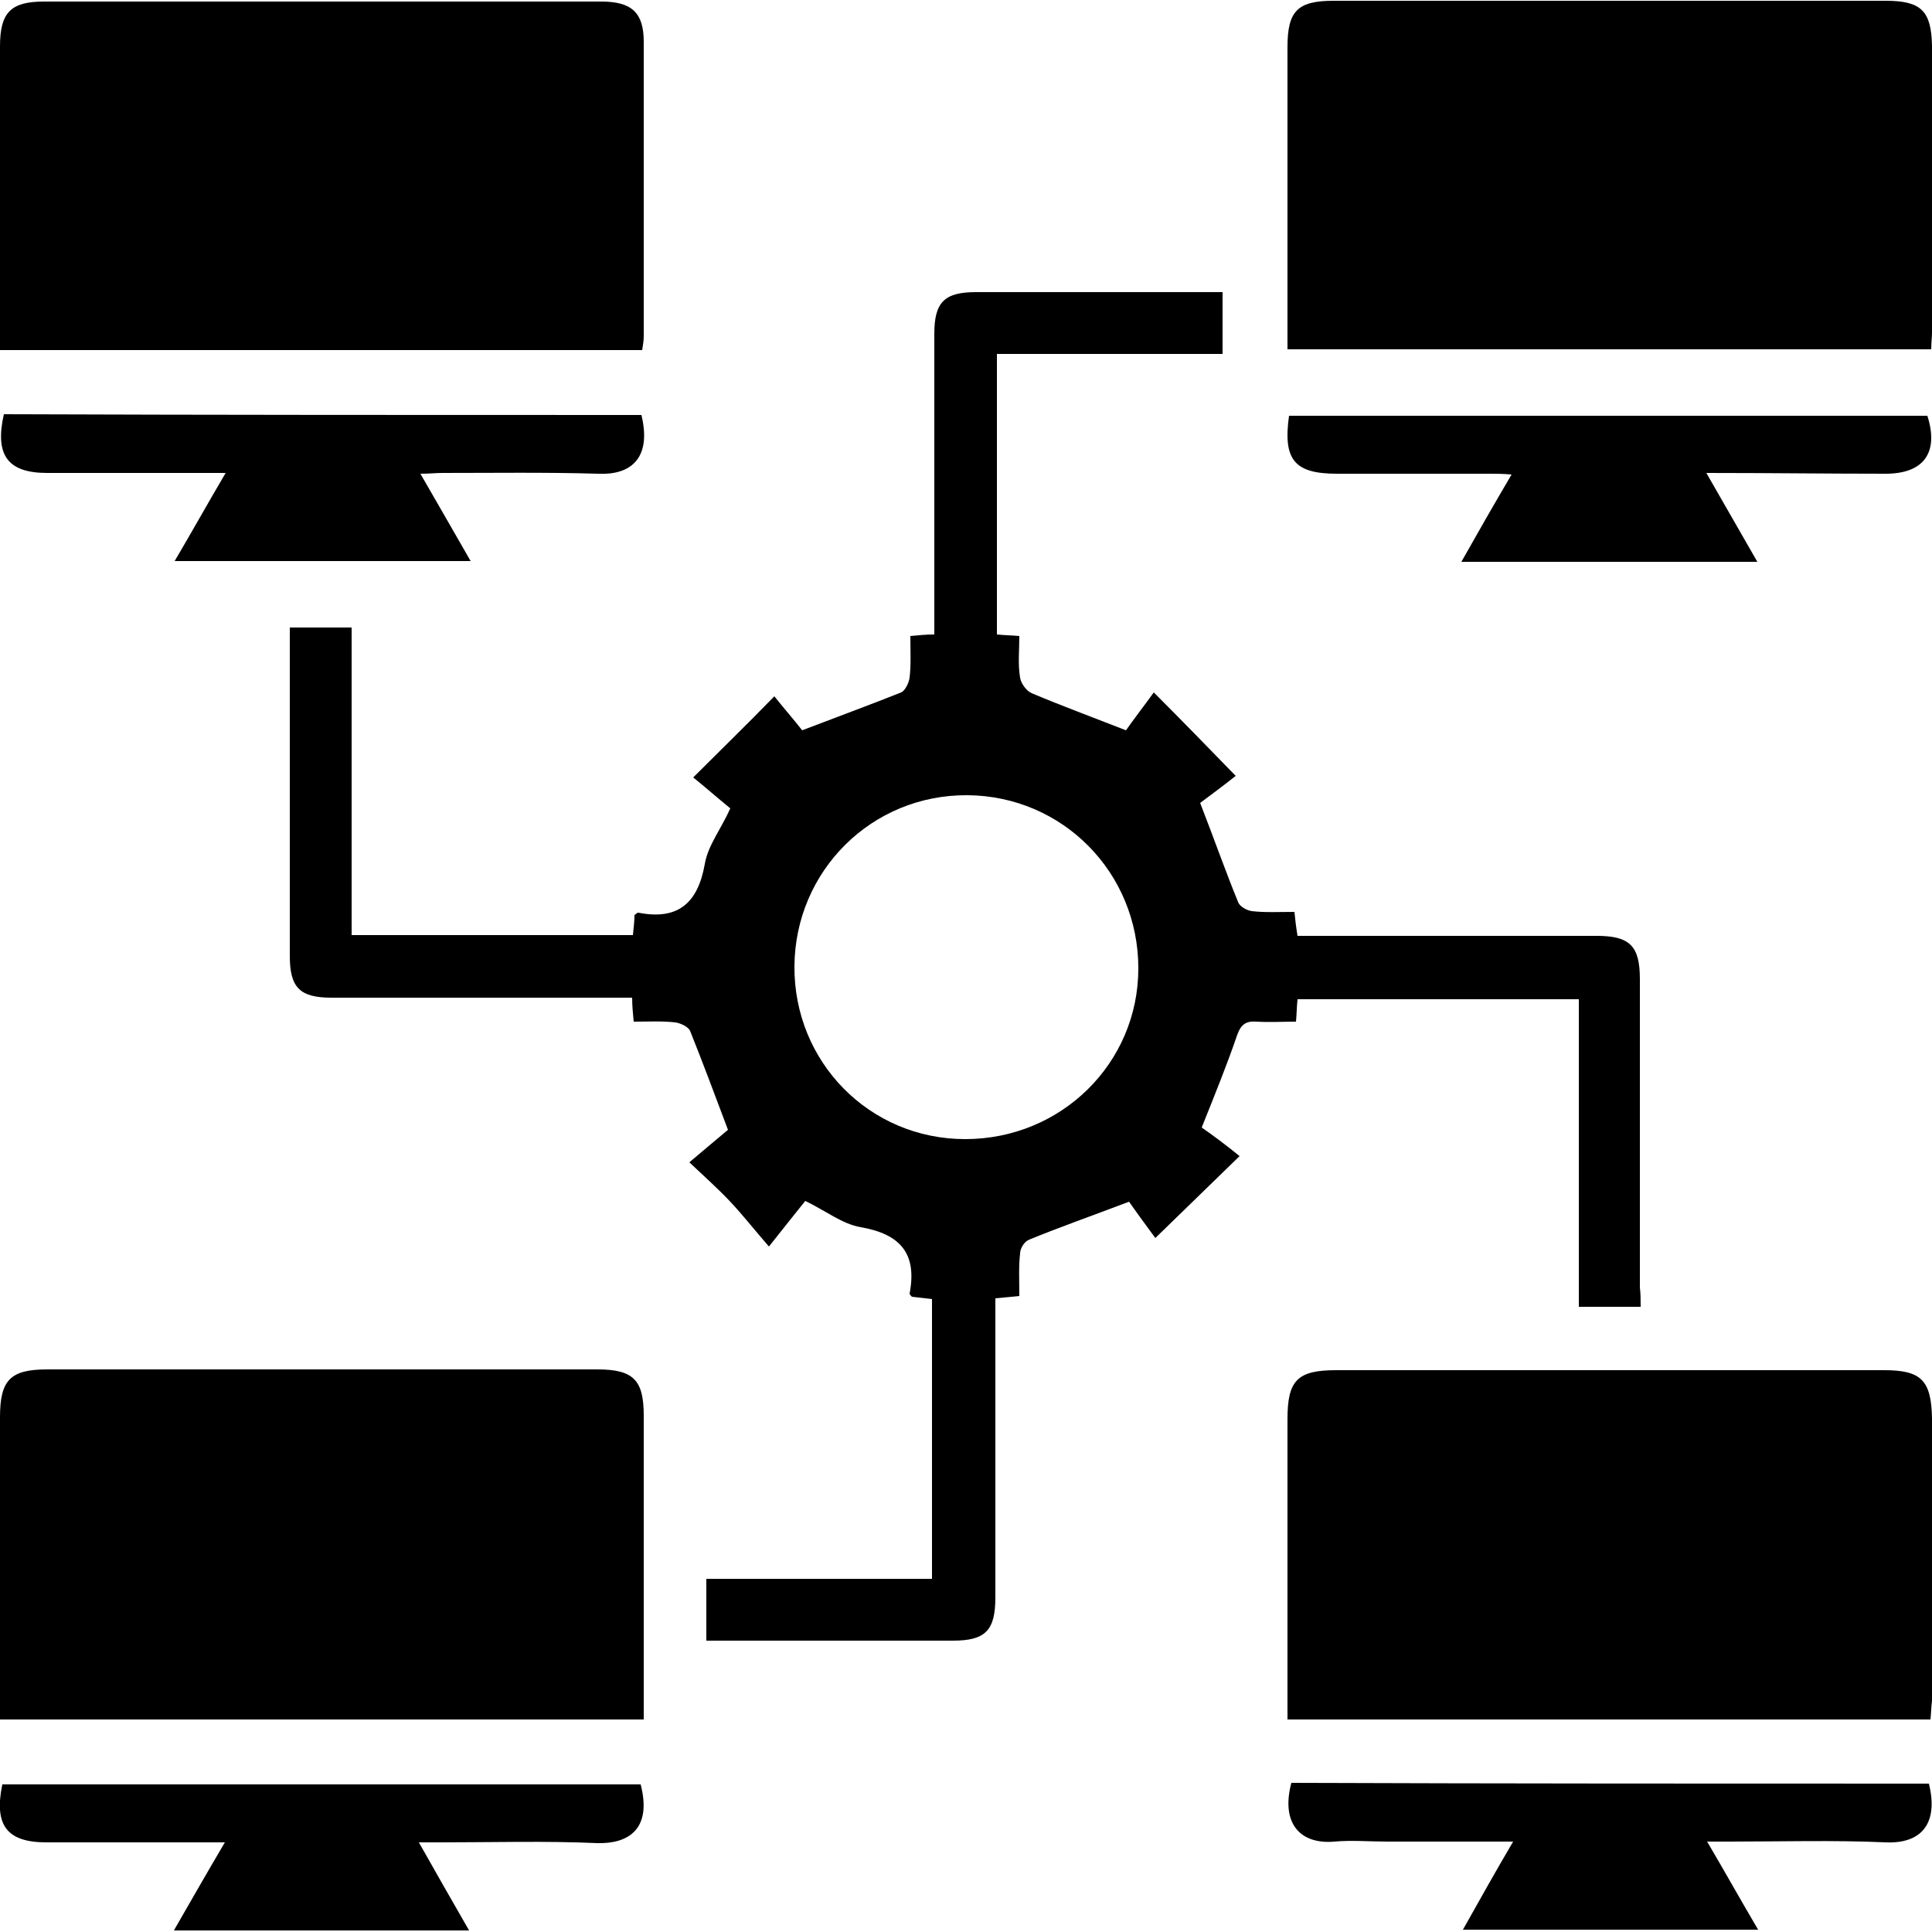
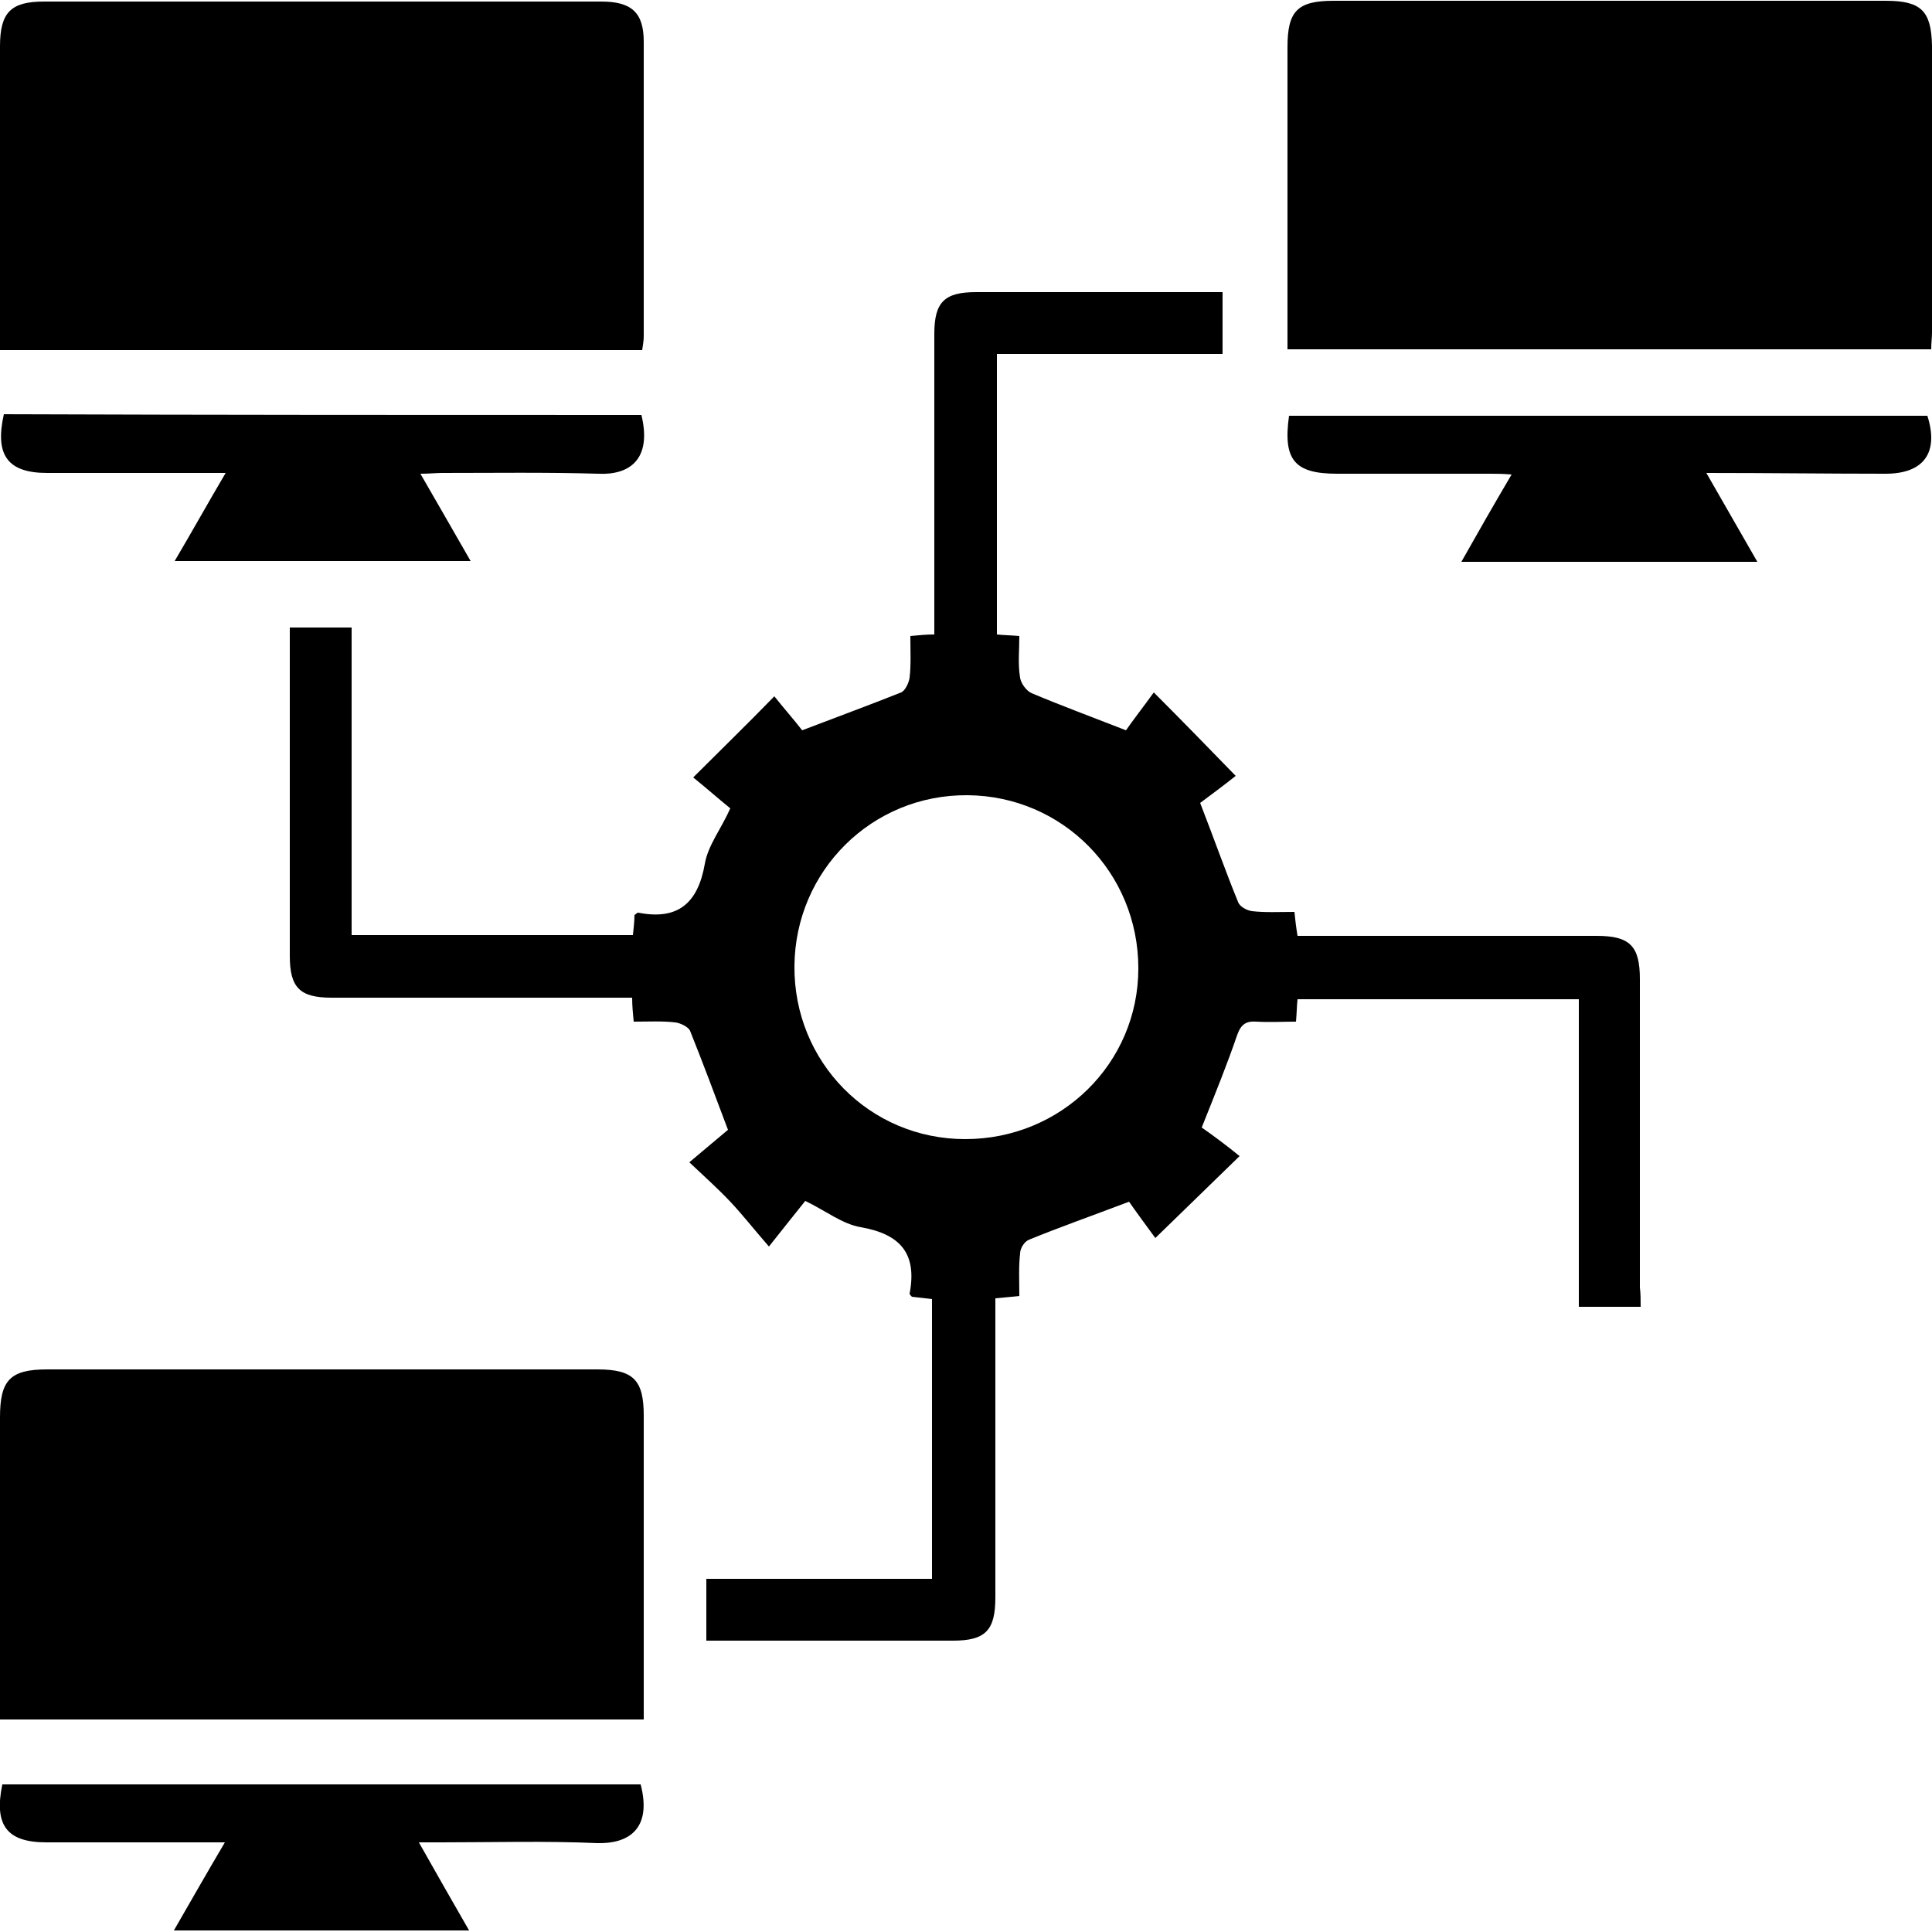
<svg xmlns="http://www.w3.org/2000/svg" version="1.1" x="0px" y="0px" viewBox="0 0 25 25" style="enable-background:new 0 0 25 25;" xml:space="preserve">
  <style type="text/css">
	.st0{display:none;}
	.st1{display:inline;}
</style>
  <g id="_x31_" class="st0">
    <g class="st1">
      <path d="M8.73,25.01c-2.39,0-4.79,0-7.18,0c0-4.39,0-8.79,0-13.21c1.17,0.39,2.34,0.44,3.51,0.15c1.19-0.3,2.18-0.91,2.96-1.87    c2.17,2.74,6.82,2.72,8.95,0c0.77,0.95,1.76,1.56,2.93,1.86c1.18,0.3,2.35,0.25,3.54-0.14c0,4.42,0,8.82,0,13.21    c-2.38,0-4.76,0-7.13,0c-0.01-0.1-0.02-0.21-0.02-0.31c0-2.38,0-4.77,0-7.15c0-0.72-0.33-1.05-1.04-1.05c-1.82,0-3.65,0-5.47,0    c-0.74,0-1.06,0.32-1.06,1.07c0,2.39,0,4.78,0,7.18C8.7,24.83,8.72,24.92,8.73,25.01z" />
-       <path d="M25,7.85c-0.08,0.21-0.13,0.43-0.23,0.63c-0.43,0.89-1.17,1.4-2.09,1.66c-1.45,0.41-2.79,0.2-3.96-0.81    c-0.55-0.48-0.86-1.09-0.86-1.84c0-2.44,0-4.88,0-7.33c0-0.06,0.01-0.11,0.01-0.18c1.99,0,3.98,0,5.98,0    c0.09,0.59,0.18,1.17,0.27,1.76c0.28,1.86,0.56,3.71,0.84,5.57c0,0.03,0.03,0.06,0.04,0.09C25,7.56,25,7.71,25,7.85z" />
      <path d="M10.49,25.01c0-2.23,0-4.46,0-6.71c1.33,0,2.66,0,4.01,0c0,2.24,0,4.48,0,6.71C13.16,25.01,11.82,25.01,10.49,25.01z" />
      <path d="M8.92-0.01c2.39,0,4.75,0,7.14,0c0,0.1,0,0.2,0,0.29c0,2.29-0.03,4.58,0.01,6.86c0.02,1.38-0.62,2.29-1.83,2.81    c-1.59,0.68-3.12,0.52-4.47-0.62C9.21,8.85,8.92,8.22,8.92,7.46c0-2.42,0-4.84,0-7.25C8.92,0.14,8.92,0.08,8.92-0.01z" />
-       <path d="M7.13,0c0,0.28,0,0.54,0,0.8c0,2.11-0.03,4.22,0.01,6.32C7.17,8.54,6.5,9.45,5.27,9.98c-1.37,0.59-2.73,0.49-4.01-0.32    C0.58,9.23,0.11,8.62,0.01,7.8c-0.04-0.33,0.03-0.68,0.07-1.02C0.38,4.59,0.67,2.4,0.97,0.21C0.98,0.14,1,0.07,1.01,0    C3.05,0,5.08,0,7.13,0z" />
    </g>
  </g>
  <g id="_x32_">
    <g>
      <path d="M21.23,16.91c-0.28,0-0.53,0-0.8,0c0-1.32,0-2.64,0-3.98c-1.22,0-2.42,0-3.64,0c-0.01,0.09-0.01,0.18-0.02,0.29    c-0.17,0-0.34,0.01-0.51,0c-0.13-0.01-0.2,0.03-0.25,0.17c-0.13,0.38-0.28,0.75-0.46,1.2c0.13,0.09,0.32,0.23,0.49,0.37    c-0.39,0.38-0.72,0.7-1.09,1.06c-0.11-0.15-0.25-0.34-0.34-0.47c-0.5,0.19-0.9,0.33-1.29,0.49c-0.06,0.02-0.12,0.11-0.12,0.18    c-0.02,0.17-0.01,0.35-0.01,0.55c-0.1,0.01-0.19,0.02-0.31,0.03c0,0.08,0,0.17,0,0.26c0,1.2,0,2.41,0,3.61    c0,0.43-0.13,0.56-0.55,0.56c-0.98,0-1.95,0-2.93,0c-0.08,0-0.16,0-0.26,0c0-0.27,0-0.52,0-0.8c0.97,0,1.94,0,2.92,0    c0-1.22,0-2.41,0-3.62c-0.09-0.01-0.17-0.02-0.26-0.03c-0.01-0.01-0.03-0.03-0.03-0.04c0.1-0.52-0.12-0.77-0.63-0.86    c-0.24-0.04-0.45-0.21-0.72-0.34c-0.13,0.16-0.27,0.34-0.47,0.59c-0.2-0.23-0.34-0.41-0.5-0.58c-0.16-0.17-0.34-0.33-0.53-0.51    c0.2-0.17,0.37-0.31,0.5-0.42c-0.18-0.48-0.33-0.88-0.49-1.28c-0.02-0.05-0.12-0.1-0.19-0.11c-0.17-0.02-0.35-0.01-0.54-0.01    c-0.01-0.11-0.02-0.2-0.02-0.31c-0.1,0-0.19,0-0.28,0c-1.2,0-2.41,0-3.61,0c-0.41,0-0.54-0.13-0.54-0.54c0-1.34,0-2.68,0-4.01    c0-0.07,0-0.15,0-0.24c0.27,0,0.52,0,0.8,0c0,1.32,0,2.64,0,3.98c1.23,0,2.43,0,3.64,0C8.2,12,8.21,11.92,8.21,11.84    c0.02-0.01,0.03-0.03,0.05-0.03c0.51,0.1,0.77-0.12,0.86-0.63c0.04-0.24,0.21-0.45,0.33-0.72c-0.16-0.13-0.33-0.28-0.48-0.4    c0.37-0.37,0.7-0.69,1.05-1.05c0.11,0.14,0.26,0.31,0.36,0.44c0.47-0.18,0.88-0.33,1.28-0.49c0.05-0.02,0.1-0.12,0.11-0.19    c0.02-0.17,0.01-0.35,0.01-0.54c0.11-0.01,0.2-0.02,0.31-0.02c0-0.1,0-0.19,0-0.28c0-1.2,0-2.41,0-3.61    c0-0.41,0.13-0.54,0.54-0.54c0.98,0,1.97,0,2.95,0c0.07,0,0.15,0,0.24,0c0,0.27,0,0.53,0,0.8c-0.97,0-1.94,0-2.92,0    c0,1.22,0,2.42,0,3.63c0.09,0.01,0.18,0.01,0.29,0.02c0,0.19-0.02,0.36,0.01,0.54c0.01,0.07,0.08,0.17,0.15,0.2    c0.38,0.16,0.76,0.3,1.22,0.48c0.09-0.13,0.23-0.31,0.36-0.49c0.38,0.38,0.7,0.71,1.06,1.08c-0.15,0.12-0.34,0.26-0.46,0.35    c0.19,0.49,0.33,0.89,0.49,1.28c0.02,0.06,0.11,0.11,0.18,0.12c0.17,0.02,0.35,0.01,0.55,0.01c0.01,0.1,0.02,0.19,0.04,0.31    c0.09,0,0.17,0,0.26,0c1.2,0,2.41,0,3.61,0c0.43,0,0.56,0.13,0.56,0.56c0,1.33,0,2.66,0,3.99C21.23,16.74,21.23,16.82,21.23,16.91    z M12.49,14.74c1.24,0,2.24-0.98,2.24-2.21c0-1.24-0.98-2.23-2.21-2.24c-1.24-0.01-2.23,0.98-2.24,2.21    C10.27,13.74,11.25,14.74,12.49,14.74z" />
      <path d="M8.33,22.25c-2.78,0-5.54,0-8.33,0c0-0.09,0-0.17,0-0.25c0-1.22,0-2.44,0-3.66c0-0.48,0.13-0.62,0.61-0.62    c2.37,0,4.74,0,7.12,0c0.47,0,0.6,0.14,0.6,0.6c0,1.22,0,2.44,0,3.66C8.33,22.08,8.33,22.16,8.33,22.25z" />
-       <path d="M24.98,22.25c-2.78,0-5.54,0-8.32,0c0-0.09,0-0.18,0-0.26c0-1.21,0-2.42,0-3.63c0-0.5,0.13-0.63,0.63-0.63    c2.36,0,4.73,0,7.09,0c0.48,0,0.61,0.13,0.62,0.62c0,1.22,0,2.44,0,3.66C24.99,22.08,24.99,22.15,24.98,22.25z" />
      <path d="M0,4.53c0-0.44,0-0.85,0-1.26C0,2.38,0,1.49,0,0.6c0-0.44,0.14-0.58,0.57-0.58c2.4,0,4.81,0,7.21,0    c0.39,0,0.55,0.14,0.55,0.52c0,1.27,0,2.54,0,3.81c0,0.06-0.01,0.11-0.02,0.18C5.55,4.53,2.79,4.53,0,4.53z" />
      <path d="M16.66,4.52c0-0.08,0-0.16,0-0.25c0-1.22,0-2.44,0-3.66c0-0.47,0.13-0.6,0.6-0.6c2.38,0,4.76,0,7.14,0    c0.46,0,0.59,0.13,0.6,0.58c0,1.24,0,2.47,0,3.71c0,0.07-0.01,0.13-0.01,0.22C22.21,4.52,19.45,4.52,16.66,4.52z" />
      <path d="M2.25,24.98c0.23-0.4,0.43-0.75,0.66-1.14c-0.45,0-0.85,0-1.25,0c-0.35,0-0.71,0-1.06,0c-0.51,0-0.68-0.22-0.57-0.75    c2.75,0,5.51,0,8.26,0c0.15,0.58-0.16,0.77-0.56,0.76c-0.67-0.03-1.35-0.01-2.02-0.01c-0.08,0-0.16,0-0.29,0    c0.22,0.39,0.42,0.74,0.65,1.14C4.79,24.98,3.55,24.98,2.25,24.98z" />
-       <path d="M24.96,23.08c0.13,0.53-0.11,0.78-0.56,0.76c-0.67-0.03-1.35-0.01-2.02-0.01c-0.08,0-0.16,0-0.29,0    c0.23,0.39,0.43,0.75,0.66,1.14c-1.29,0-2.53,0-3.82,0c0.22-0.39,0.42-0.75,0.65-1.14c-0.57,0-1.1,0-1.63,0    c-0.23,0-0.46-0.02-0.68,0c-0.44,0.04-0.7-0.23-0.56-0.76C19.45,23.08,22.21,23.08,24.96,23.08z" />
      <path d="M8.3,5.37c0.14,0.58-0.16,0.78-0.56,0.76C7.06,6.11,6.39,6.12,5.72,6.12c-0.08,0-0.16,0.01-0.28,0.01    c0.22,0.38,0.42,0.73,0.65,1.13c-1.3,0-2.54,0-3.83,0c0.23-0.39,0.43-0.75,0.66-1.14c-0.26,0-0.46,0-0.67,0c-0.55,0-1.09,0-1.64,0    c-0.51,0-0.68-0.23-0.56-0.76C2.79,5.37,5.54,5.37,8.3,5.37z" />
      <path d="M22.08,6.12c0.23,0.4,0.43,0.75,0.66,1.15c-1.3,0-2.53,0-3.83,0c0.22-0.39,0.42-0.74,0.65-1.13    c-0.12-0.01-0.2-0.01-0.29-0.01c-0.66,0-1.31,0-1.97,0c-0.55,0-0.7-0.18-0.62-0.75c2.75,0,5.51,0,8.26,0    c0.15,0.47-0.04,0.75-0.54,0.75C23.66,6.13,22.9,6.12,22.08,6.12z" />
    </g>
  </g>
  <g id="_x33_" class="st0">
    <g class="st1">
      <path d="M8.73,25.01c-2.39,0-4.79,0-7.18,0c0-4.39,0-8.79,0-13.21c1.17,0.39,2.34,0.44,3.51,0.15c1.19-0.3,2.18-0.91,2.96-1.87    c2.17,2.74,6.82,2.72,8.95,0c0.77,0.95,1.76,1.56,2.93,1.86c1.18,0.3,2.35,0.25,3.54-0.14c0,4.42,0,8.82,0,13.21    c-2.38,0-4.76,0-7.13,0c-0.01-0.1-0.02-0.21-0.02-0.31c0-2.38,0-4.77,0-7.15c0-0.72-0.33-1.05-1.04-1.05c-1.82,0-3.65,0-5.47,0    c-0.74,0-1.06,0.32-1.06,1.07c0,2.39,0,4.78,0,7.18C8.7,24.83,8.72,24.92,8.73,25.01z" />
      <path d="M25,7.85c-0.08,0.21-0.13,0.43-0.23,0.63c-0.43,0.89-1.17,1.4-2.09,1.66c-1.45,0.41-2.79,0.2-3.96-0.81    c-0.55-0.48-0.86-1.09-0.86-1.84c0-2.44,0-4.88,0-7.33c0-0.06,0.01-0.11,0.01-0.18c1.99,0,3.98,0,5.98,0    c0.09,0.59,0.18,1.17,0.27,1.76c0.28,1.86,0.56,3.71,0.84,5.57c0,0.03,0.03,0.06,0.04,0.09C25,7.56,25,7.71,25,7.85z" />
      <path d="M10.49,25.01c0-2.23,0-4.46,0-6.71c1.33,0,2.66,0,4.01,0c0,2.24,0,4.48,0,6.71C13.16,25.01,11.82,25.01,10.49,25.01z" />
      <path d="M8.92-0.01c2.39,0,4.75,0,7.14,0c0,0.1,0,0.2,0,0.29c0,2.29-0.03,4.58,0.01,6.86c0.02,1.38-0.62,2.29-1.83,2.81    c-1.59,0.68-3.12,0.52-4.47-0.62C9.21,8.85,8.92,8.22,8.92,7.46c0-2.42,0-4.84,0-7.25C8.92,0.14,8.92,0.08,8.92-0.01z" />
      <path d="M7.13,0c0,0.28,0,0.54,0,0.8c0,2.11-0.03,4.22,0.01,6.32C7.17,8.54,6.5,9.45,5.27,9.98c-1.37,0.59-2.73,0.49-4.01-0.32    C0.58,9.23,0.11,8.62,0.01,7.8c-0.04-0.33,0.03-0.68,0.07-1.02C0.38,4.59,0.67,2.4,0.97,0.21C0.98,0.14,1,0.07,1.01,0    C3.05,0,5.08,0,7.13,0z" />
    </g>
  </g>
</svg>